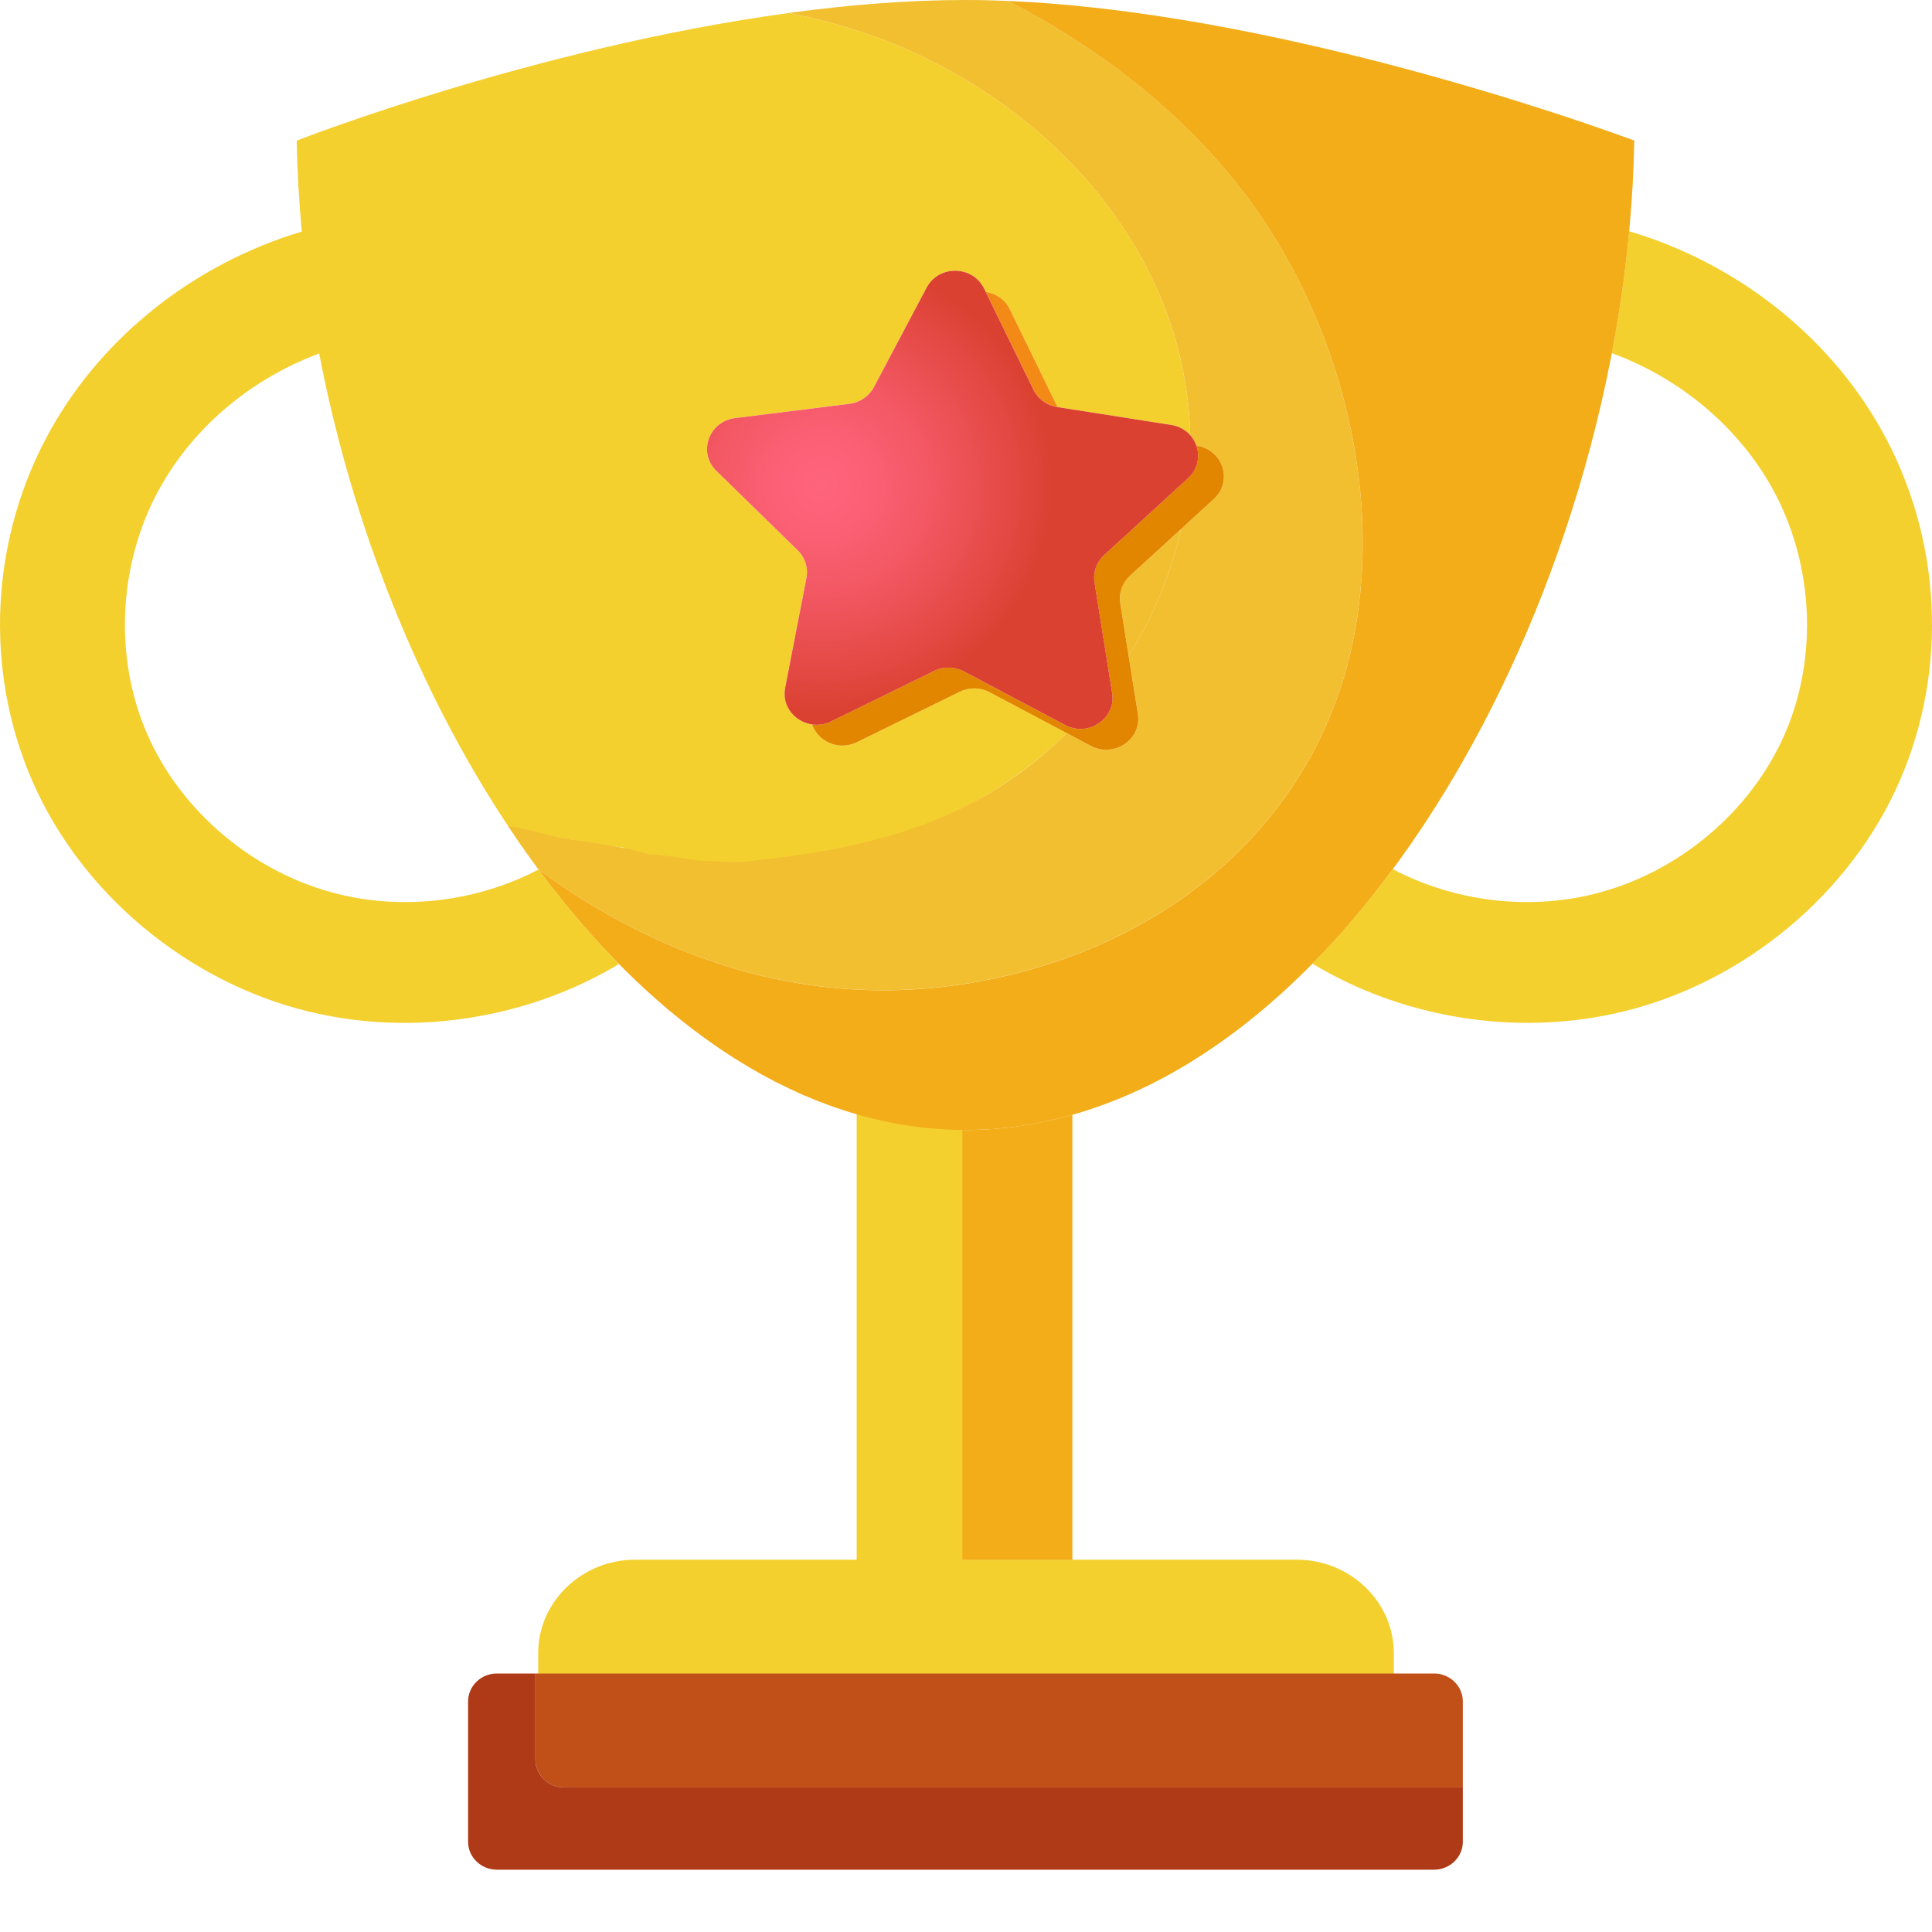
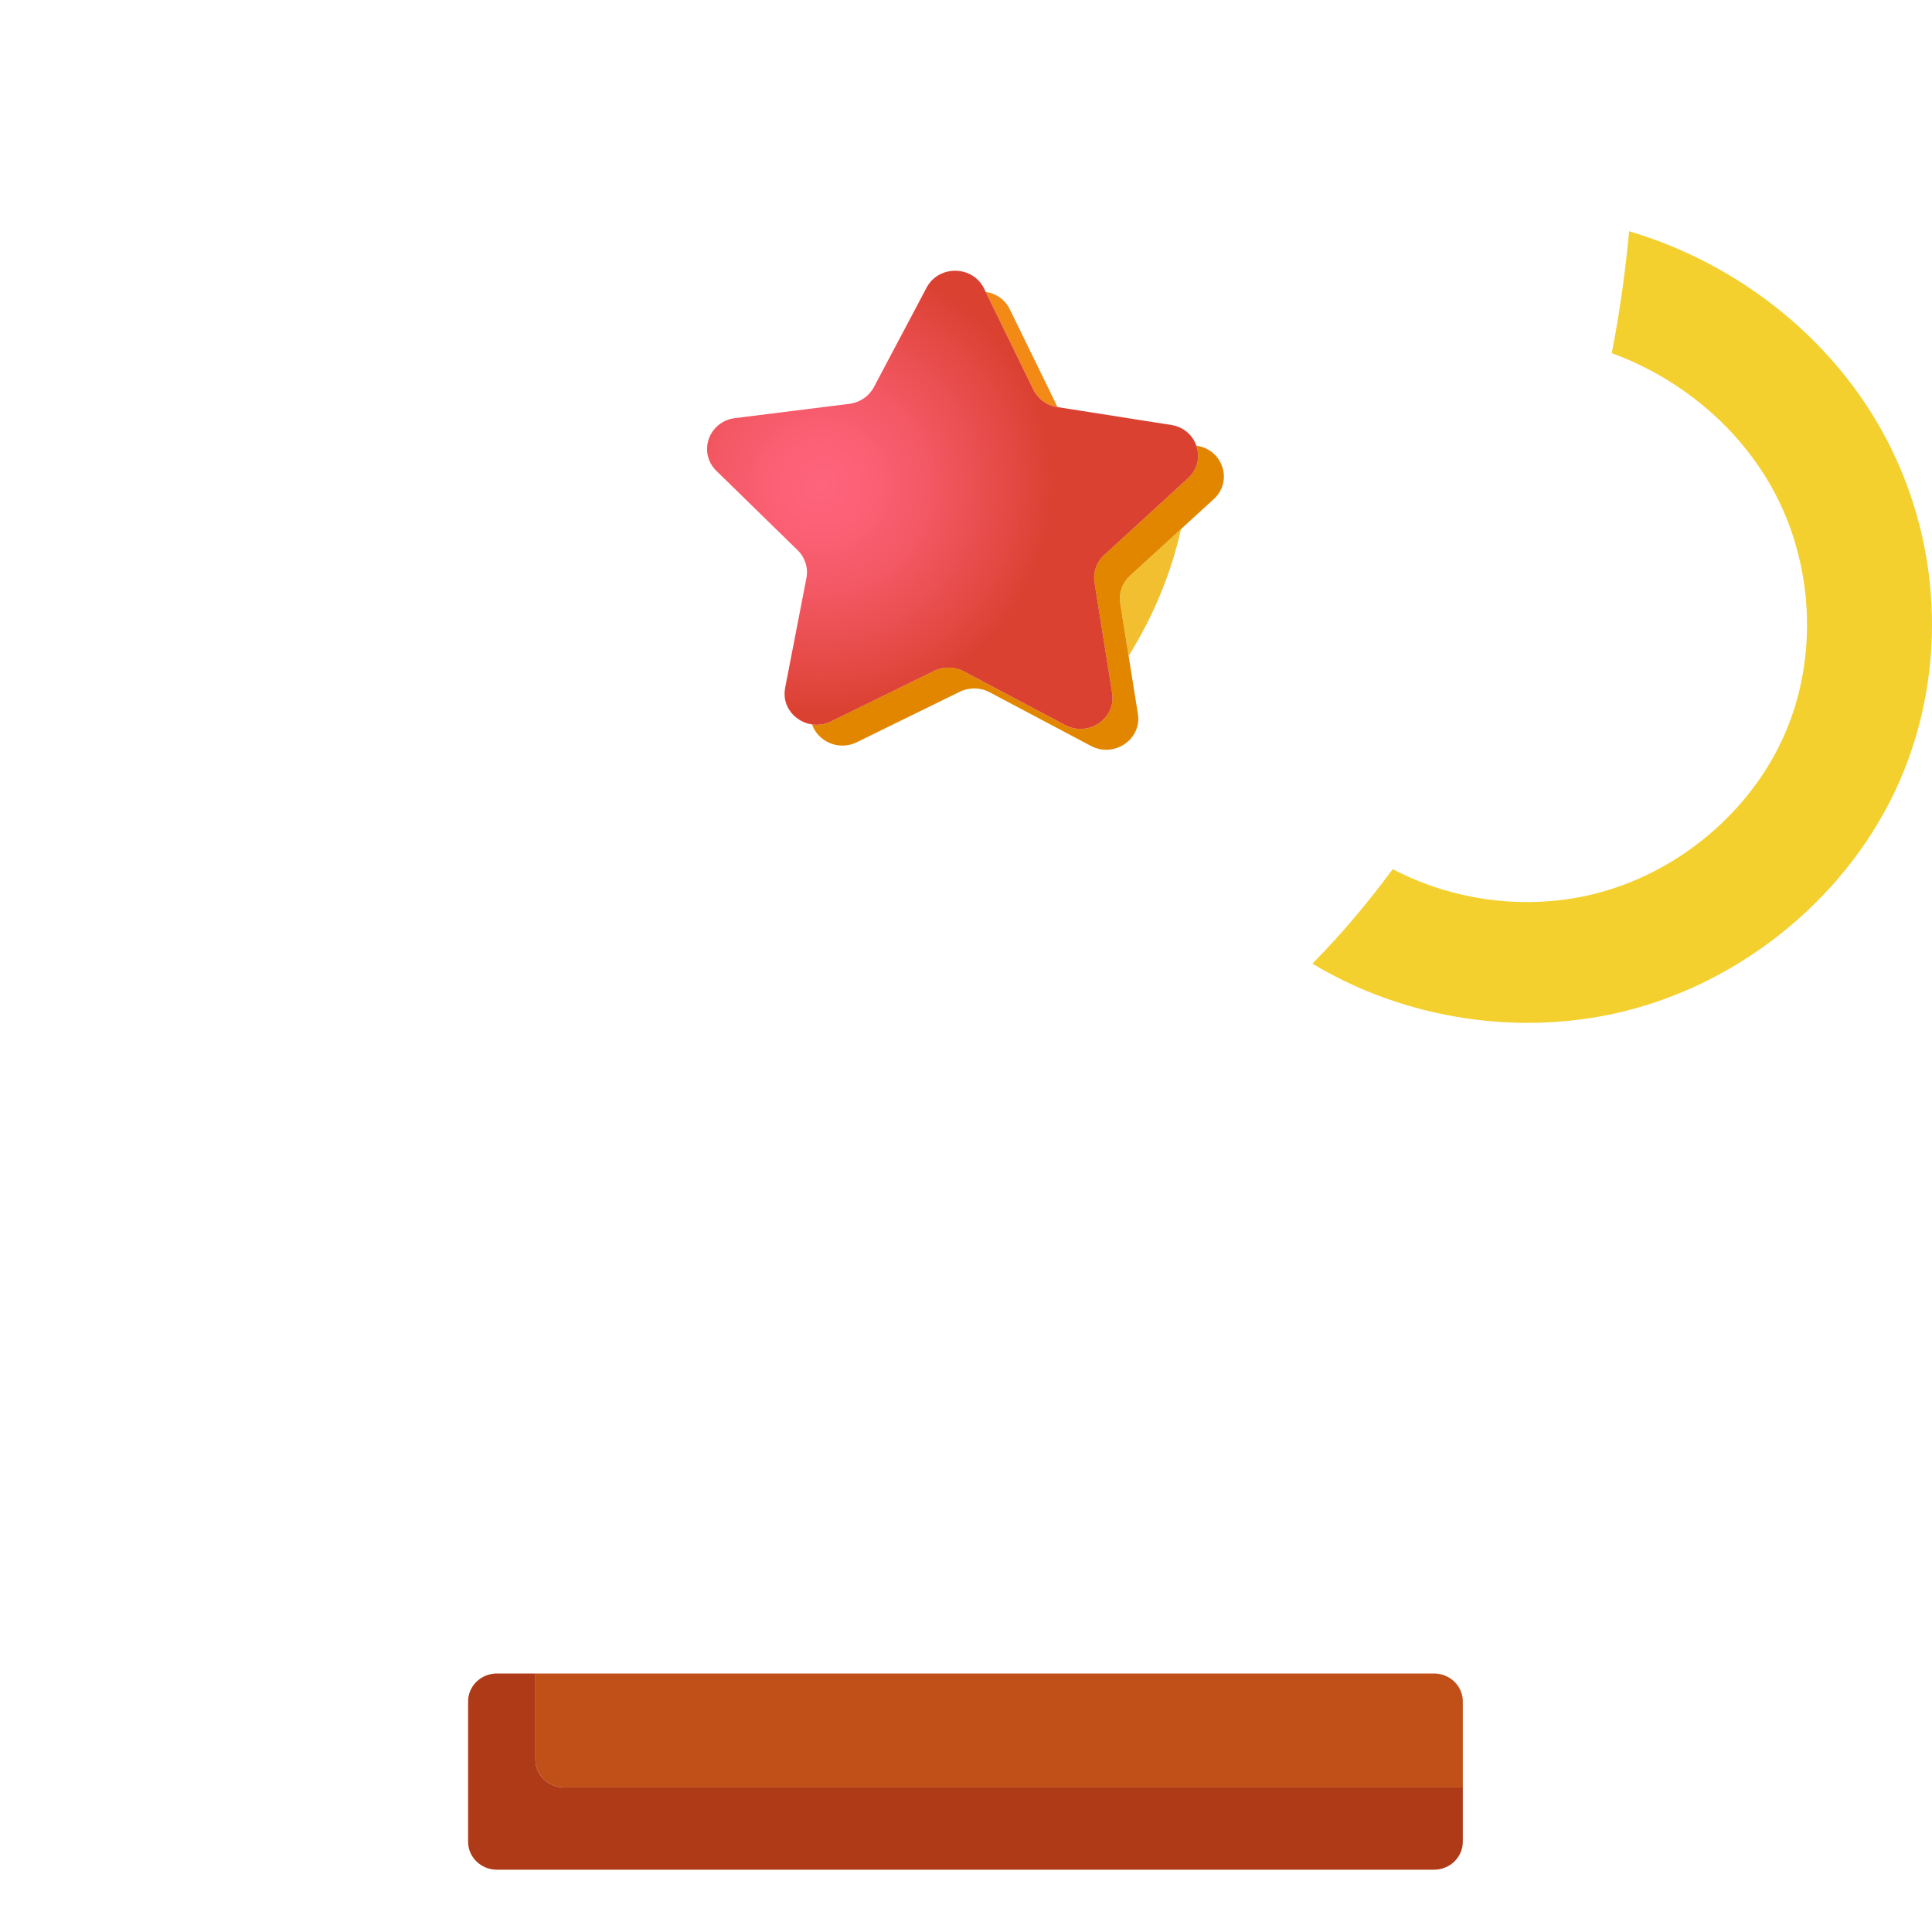
<svg xmlns="http://www.w3.org/2000/svg" width="60" height="60" viewBox="0 0 60 60" fill="none">
  <path d="M58.421 13.336C56.773 10.398 53.903 8.162 50.594 7.181C50.491 8.293 50.341 9.396 50.142 10.508C50.114 10.661 50.084 10.814 50.055 10.967C52.155 11.738 53.952 13.226 55.021 15.131C56.322 17.45 56.478 20.386 55.429 22.794C54.371 25.221 52.094 27.127 49.486 27.768C47.395 28.281 45.128 27.979 43.253 26.992C42.81 27.59 42.354 28.165 41.881 28.71C41.746 28.866 41.61 29.02 41.473 29.171C41.239 29.43 40.999 29.68 40.758 29.926C42.745 31.126 45.091 31.766 47.442 31.766C48.449 31.766 49.456 31.649 50.436 31.408C54.194 30.485 57.474 27.744 58.995 24.256C60.515 20.768 60.301 16.686 58.421 13.335L58.421 13.336Z" fill="#F4D02F" />
-   <path d="M40.267 48.437H29.901V34.937C29.765 34.936 29.63 34.933 29.495 34.928C29.439 34.925 29.382 34.921 29.326 34.918C29.215 34.911 29.104 34.905 28.994 34.896C28.926 34.891 28.859 34.883 28.792 34.877C28.693 34.867 28.594 34.857 28.495 34.845C28.424 34.836 28.353 34.825 28.281 34.815C28.187 34.802 28.093 34.788 28 34.773C27.926 34.761 27.853 34.748 27.779 34.734C27.689 34.718 27.598 34.701 27.508 34.682C27.433 34.667 27.358 34.65 27.283 34.634C27.195 34.614 27.107 34.594 27.02 34.572C26.944 34.553 26.868 34.534 26.792 34.514C26.73 34.497 26.667 34.481 26.605 34.463V48.437H19.732C18.072 48.437 16.714 49.741 16.714 51.334V52.008H43.286V51.334C43.286 49.741 41.927 48.437 40.267 48.437V48.437Z" fill="#F4D02F" />
-   <path d="M33.304 48.441V34.621C32.223 34.927 31.114 35.093 29.983 35.093C29.951 35.093 29.919 35.091 29.886 35.091V48.441H33.304H33.304Z" fill="#F2AD19" />
-   <path d="M36.291 9.88C34.956 6.097 31.8 3.113 28.079 1.497C26.956 1.009 25.743 0.65 24.5 0.403C16.576 1.483 9.216 4.366 9.216 4.366C9.23 5.301 9.284 6.245 9.373 7.192C6.077 8.177 3.222 10.408 1.579 13.336C-0.3 16.686 -0.515 20.769 1.005 24.257C2.526 27.745 5.805 30.485 9.563 31.409C10.543 31.65 11.551 31.767 12.558 31.767C14.9 31.767 17.238 31.131 19.221 29.939C19.093 29.81 18.969 29.676 18.843 29.543C18.809 29.506 18.773 29.47 18.738 29.433C18.537 29.216 18.337 28.996 18.14 28.77L18.111 28.738C18.002 28.612 17.894 28.484 17.786 28.356C17.773 28.34 17.76 28.324 17.747 28.308C17.641 28.181 17.535 28.052 17.431 27.922C17.418 27.905 17.405 27.889 17.391 27.872C17.286 27.741 17.182 27.608 17.078 27.474L17.046 27.432C16.94 27.294 16.834 27.155 16.73 27.014L16.724 27.006L16.722 27.005C14.852 27.982 12.595 28.28 10.513 27.768C7.905 27.128 5.628 25.221 4.57 22.794C3.52 20.387 3.677 17.451 4.978 15.131C6.041 13.235 7.826 11.752 9.913 10.978C10.928 16.276 12.993 21.456 15.777 25.651C17.013 26.073 21.433 26.597 22.723 26.787C22.318 26.241 18.582 26.338 18.428 25.691C18.32 26.168 23.094 27.783 23.357 27.362C24.072 26.219 20.878 23.28 21.428 23.889C22.066 24.594 22.501 25.452 22.668 26.356C22.692 26.49 22.713 26.637 22.723 26.787C26.598 26.741 30.35 25.509 33.127 22.767L30.733 21.498C30.445 21.345 30.099 21.34 29.806 21.483L26.609 23.051C26.036 23.331 25.4 23.02 25.217 22.498C24.693 22.422 24.27 21.94 24.381 21.363L25.044 17.948C25.105 17.636 25.003 17.314 24.772 17.089L22.248 14.623C21.666 14.055 22.008 13.087 22.827 12.985L26.38 12.54C26.705 12.5 26.988 12.307 27.138 12.024L28.775 8.933C29.152 8.221 30.207 8.237 30.56 8.961L30.612 9.066C30.919 9.111 31.206 9.292 31.36 9.607L32.842 12.643L36.37 13.197C36.619 13.236 36.819 13.354 36.962 13.515C36.931 12.295 36.711 11.072 36.29 9.88H36.291Z" fill="#F4D02F" />
-   <path d="M36.291 9.88C36.712 11.072 36.932 12.295 36.963 13.515C37.048 13.61 37.113 13.722 37.154 13.84L37.171 13.843C37.986 13.971 38.296 14.95 37.696 15.499L36.677 16.432C36.37 17.805 35.822 19.135 35.051 20.366L35.339 22.168C35.465 22.959 34.601 23.548 33.877 23.164L33.128 22.767C30.35 25.509 27.214 26.317 23.357 26.735C22.718 26.804 22.716 26.762 21.857 26.735C21.515 26.725 20.571 26.526 20.143 26.526C19.5 26.317 18.428 26.175 17.785 26.076C16.714 25.9 17.142 25.9 15.778 25.65C15.776 25.65 15.774 25.649 15.772 25.648C15.867 25.792 15.964 25.934 16.062 26.076C16.084 26.109 16.107 26.142 16.129 26.175C16.217 26.302 16.306 26.428 16.396 26.553C16.428 26.599 16.461 26.646 16.494 26.691C16.57 26.797 16.648 26.901 16.725 27.006C21.099 30.205 26.429 31.768 32.253 30.034C37.158 28.573 40.915 24.989 41.984 20.065C42.991 15.428 41.668 10.177 38.882 6.325C36.956 3.663 34.291 1.576 31.307 0.029C30.861 0.01 30.42 0 29.984 0C29.783 0 29.582 0.003 29.38 0.006C29.329 0.007 29.279 0.008 29.228 0.009C29.027 0.014 28.825 0.02 28.623 0.028C28.419 0.036 28.216 0.046 28.012 0.058C27.961 0.061 27.91 0.064 27.86 0.067C27.657 0.079 27.454 0.092 27.251 0.108H27.25C27.045 0.123 26.84 0.141 26.635 0.159C26.584 0.164 26.534 0.169 26.484 0.173C26.282 0.192 26.079 0.212 25.877 0.234L25.872 0.235C25.667 0.257 25.462 0.28 25.258 0.305C25.207 0.311 25.158 0.317 25.108 0.324C24.907 0.348 24.707 0.374 24.507 0.401L24.499 0.402C25.743 0.649 26.955 1.009 28.078 1.497C31.799 3.113 34.955 6.097 36.291 9.879L36.291 9.88Z" fill="#F2BF30" />
-   <path d="M41.881 28.711C42.353 28.165 42.811 27.59 43.253 26.992C43.316 26.908 43.379 26.824 43.441 26.739C43.691 26.394 43.936 26.041 44.175 25.68C45.073 24.329 45.897 22.875 46.635 21.347C47.373 19.819 48.025 18.218 48.58 16.573C48.728 16.134 48.87 15.692 49.004 15.248C49.138 14.803 49.264 14.356 49.384 13.907C49.624 13.008 49.834 12.102 50.013 11.192C50.028 11.117 50.041 11.042 50.056 10.967C50.085 10.814 50.114 10.661 50.142 10.508C50.349 9.354 50.505 8.195 50.608 7.04C50.616 6.944 50.624 6.848 50.632 6.753C50.66 6.408 50.686 6.065 50.705 5.722C50.729 5.268 50.745 4.816 50.752 4.365L50.733 4.358L50.721 4.354L50.711 4.35C50.69 4.342 50.661 4.332 50.624 4.318L50.598 4.308L50.56 4.294L50.517 4.279C50.503 4.274 50.488 4.268 50.472 4.262C50.457 4.257 50.44 4.251 50.424 4.245L50.379 4.229C50.361 4.222 50.341 4.215 50.321 4.208C50.3 4.201 50.28 4.193 50.258 4.185C50.242 4.18 50.224 4.173 50.207 4.167C50.183 4.158 50.159 4.15 50.134 4.141C50.113 4.134 50.091 4.126 50.068 4.118C50.045 4.11 50.021 4.102 49.997 4.093C49.972 4.084 49.945 4.075 49.918 4.065C49.895 4.057 49.871 4.049 49.846 4.04C49.818 4.03 49.789 4.02 49.76 4.01C49.733 4.001 49.706 3.991 49.679 3.982C49.649 3.972 49.619 3.961 49.588 3.95C49.559 3.94 49.53 3.931 49.501 3.921C49.468 3.909 49.435 3.898 49.401 3.886C49.373 3.877 49.345 3.867 49.316 3.857C49.278 3.844 49.241 3.831 49.202 3.818C49.174 3.809 49.145 3.799 49.117 3.789C49.077 3.776 49.037 3.762 48.995 3.748C48.964 3.738 48.932 3.727 48.9 3.716C48.859 3.702 48.818 3.689 48.776 3.675C48.741 3.663 48.705 3.651 48.669 3.639C48.629 3.626 48.588 3.612 48.546 3.599C48.511 3.587 48.474 3.575 48.438 3.563C48.393 3.548 48.348 3.534 48.301 3.518C48.271 3.508 48.239 3.498 48.208 3.488C48.156 3.471 48.103 3.454 48.049 3.437C48.021 3.427 47.991 3.418 47.962 3.409C47.827 3.365 47.687 3.321 47.543 3.275L47.522 3.268C47.462 3.249 47.401 3.23 47.341 3.211C47.307 3.2 47.274 3.19 47.24 3.179C47.185 3.162 47.13 3.145 47.074 3.128C47.031 3.115 46.989 3.101 46.946 3.088C46.891 3.071 46.836 3.054 46.78 3.037C46.735 3.023 46.691 3.009 46.646 2.995C46.589 2.978 46.532 2.961 46.474 2.943C46.428 2.929 46.382 2.915 46.335 2.901C46.277 2.884 46.219 2.866 46.16 2.849C46.112 2.835 46.065 2.821 46.017 2.806C45.957 2.788 45.897 2.771 45.836 2.753C45.788 2.739 45.74 2.724 45.691 2.71C45.63 2.692 45.568 2.674 45.505 2.656C45.455 2.641 45.405 2.627 45.354 2.612C45.293 2.594 45.232 2.577 45.17 2.559C45.117 2.544 45.064 2.528 45.011 2.513C44.948 2.496 44.886 2.478 44.822 2.46C44.769 2.445 44.715 2.43 44.662 2.415C44.598 2.397 44.534 2.379 44.47 2.361C44.414 2.346 44.359 2.33 44.303 2.315C44.238 2.297 44.173 2.279 44.107 2.261C44.052 2.246 43.997 2.231 43.941 2.216C43.875 2.198 43.808 2.18 43.741 2.162C43.684 2.146 43.626 2.131 43.568 2.115C43.501 2.097 43.434 2.08 43.367 2.062C43.309 2.047 43.251 2.031 43.194 2.016C43.125 1.998 43.056 1.98 42.987 1.962C42.929 1.947 42.87 1.932 42.811 1.917C42.741 1.899 42.67 1.881 42.6 1.863C42.542 1.848 42.484 1.834 42.425 1.819C42.353 1.801 42.281 1.783 42.208 1.765C42.149 1.75 42.09 1.735 42.03 1.721C41.958 1.703 41.885 1.685 41.812 1.667C41.753 1.653 41.693 1.638 41.633 1.624C41.559 1.606 41.485 1.588 41.41 1.57C41.355 1.557 41.3 1.544 41.244 1.531C41.164 1.512 41.084 1.493 41.003 1.474C40.964 1.465 40.924 1.456 40.884 1.447C40.667 1.397 40.449 1.347 40.229 1.298L40.193 1.291C40.109 1.272 40.025 1.254 39.941 1.235C39.886 1.223 39.831 1.211 39.775 1.2C39.694 1.182 39.613 1.165 39.532 1.148C39.473 1.136 39.414 1.123 39.355 1.111C39.276 1.094 39.197 1.078 39.118 1.062C39.055 1.049 38.992 1.036 38.929 1.023C38.853 1.008 38.776 0.993 38.7 0.977C38.634 0.964 38.568 0.951 38.502 0.938C38.425 0.923 38.348 0.908 38.272 0.894C38.205 0.881 38.139 0.868 38.073 0.856C37.996 0.841 37.918 0.827 37.841 0.813C37.774 0.8 37.708 0.788 37.642 0.776C37.563 0.762 37.486 0.748 37.407 0.734C37.341 0.723 37.275 0.711 37.208 0.699C37.131 0.686 37.053 0.673 36.976 0.66C36.907 0.648 36.838 0.636 36.769 0.625C36.693 0.612 36.617 0.6 36.541 0.588C36.472 0.576 36.403 0.565 36.333 0.555C36.256 0.542 36.179 0.53 36.102 0.519C36.033 0.508 35.965 0.498 35.896 0.487C35.819 0.476 35.742 0.465 35.664 0.453C35.595 0.443 35.526 0.433 35.456 0.424C35.379 0.413 35.303 0.402 35.226 0.391C35.156 0.382 35.087 0.373 35.017 0.363C34.94 0.353 34.863 0.343 34.786 0.333C34.717 0.324 34.647 0.316 34.578 0.307C34.501 0.298 34.424 0.288 34.347 0.279C34.278 0.271 34.207 0.263 34.137 0.255C34.061 0.246 33.984 0.238 33.908 0.23C33.838 0.222 33.769 0.215 33.699 0.208C33.623 0.2 33.546 0.192 33.469 0.184C33.399 0.177 33.329 0.171 33.259 0.164C33.183 0.157 33.108 0.15 33.032 0.143C32.962 0.137 32.893 0.132 32.823 0.126C32.747 0.12 32.671 0.113 32.595 0.107C32.525 0.102 32.455 0.097 32.385 0.092C32.31 0.087 32.235 0.081 32.161 0.076C32.089 0.071 32.017 0.068 31.945 0.063C31.8 0.055 31.656 0.047 31.513 0.04C31.444 0.037 31.376 0.033 31.308 0.03C34.292 1.578 36.957 3.664 38.883 6.327C41.669 10.179 42.992 15.43 41.985 20.067C40.916 24.991 37.159 28.576 32.254 30.037C26.43 31.771 21.1 30.207 16.726 27.008L16.732 27.016C16.836 27.157 16.942 27.296 17.048 27.434L17.08 27.476C17.184 27.61 17.288 27.743 17.394 27.874C17.407 27.891 17.42 27.907 17.433 27.924C17.538 28.054 17.643 28.183 17.749 28.31C17.762 28.326 17.775 28.342 17.789 28.358C17.896 28.486 18.005 28.613 18.113 28.739L18.142 28.772C18.339 28.998 18.538 29.218 18.74 29.435C18.775 29.472 18.811 29.508 18.846 29.545C19.028 29.738 19.212 29.929 19.398 30.114C19.4 30.116 19.402 30.118 19.404 30.12C19.833 30.546 20.272 30.948 20.72 31.327L20.754 31.357L20.792 31.388C20.895 31.474 20.998 31.558 21.102 31.641C21.124 31.659 21.146 31.678 21.169 31.696L21.202 31.722L21.209 31.727C21.307 31.805 21.404 31.88 21.503 31.955C21.542 31.985 21.582 32.015 21.621 32.044C21.625 32.047 21.628 32.05 21.632 32.052C21.726 32.123 21.821 32.193 21.916 32.261C21.944 32.282 21.973 32.302 22.002 32.322C22.021 32.336 22.04 32.35 22.059 32.363C22.151 32.429 22.244 32.493 22.337 32.556C22.355 32.569 22.373 32.582 22.391 32.594L22.399 32.599C22.429 32.62 22.46 32.639 22.49 32.659C22.582 32.72 22.674 32.78 22.766 32.839C22.792 32.855 22.817 32.872 22.843 32.888C22.87 32.905 22.898 32.921 22.925 32.938C23.017 32.995 23.109 33.052 23.201 33.107C23.231 33.125 23.262 33.143 23.292 33.161C23.316 33.175 23.34 33.188 23.364 33.202C23.456 33.255 23.548 33.309 23.64 33.361C23.676 33.38 23.712 33.399 23.748 33.418C23.766 33.428 23.785 33.438 23.803 33.448C23.897 33.499 23.991 33.55 24.086 33.599C24.125 33.619 24.165 33.637 24.204 33.657C24.395 33.753 24.587 33.844 24.779 33.931C24.827 33.952 24.873 33.974 24.921 33.995C24.937 34.002 24.954 34.01 24.971 34.017C25.049 34.051 25.128 34.082 25.206 34.114C25.266 34.139 25.326 34.165 25.386 34.189C25.402 34.195 25.418 34.201 25.434 34.207C25.51 34.237 25.586 34.265 25.663 34.293L25.708 34.31C25.773 34.334 25.837 34.358 25.901 34.38C25.976 34.406 26.052 34.431 26.127 34.456C26.191 34.477 26.254 34.499 26.317 34.519C26.336 34.525 26.354 34.53 26.372 34.535C26.447 34.558 26.522 34.58 26.597 34.602C26.619 34.608 26.642 34.615 26.665 34.622C26.726 34.639 26.787 34.656 26.848 34.672C26.922 34.692 26.996 34.711 27.07 34.729C27.156 34.751 27.242 34.771 27.328 34.791C27.401 34.807 27.475 34.823 27.548 34.839C27.636 34.857 27.725 34.874 27.814 34.89C27.886 34.904 27.957 34.917 28.029 34.929C28.121 34.944 28.213 34.957 28.305 34.97C28.374 34.98 28.444 34.991 28.514 34.999C28.61 35.011 28.707 35.021 28.804 35.031C28.87 35.037 28.936 35.045 29.002 35.05C29.109 35.059 29.218 35.065 29.326 35.072C29.382 35.075 29.437 35.079 29.492 35.081C29.624 35.087 29.756 35.089 29.889 35.09C29.921 35.09 29.953 35.092 29.986 35.092C31.116 35.092 32.225 34.928 33.307 34.621C34.257 34.351 35.187 33.972 36.09 33.492C36.412 33.321 36.73 33.137 37.045 32.941C37.517 32.648 37.981 32.327 38.437 31.981C39.196 31.404 39.931 30.758 40.639 30.049C40.68 30.009 40.719 29.967 40.76 29.926C41.001 29.681 41.24 29.43 41.476 29.171C41.613 29.02 41.749 28.866 41.883 28.711H41.881Z" fill="#F2AD19" />
  <path d="M34.79 18.735L35.051 20.367C35.822 19.135 36.37 17.805 36.677 16.432L35.091 17.884C34.852 18.102 34.74 18.42 34.79 18.735V18.735Z" fill="#F2BF30" />
  <path d="M16.627 51.972V54.646C16.627 55.122 17.029 55.511 17.519 55.511H45.429V52.838C45.429 52.361 45.028 51.972 44.537 51.972H16.627Z" fill="#C14F18" />
  <path d="M16.627 54.646V51.972H15.429C14.938 51.972 14.537 52.362 14.537 52.838V57.2C14.537 57.676 14.939 58.065 15.429 58.065H44.537C45.028 58.065 45.429 57.676 45.429 57.2V55.511H17.519C17.029 55.511 16.627 55.122 16.627 54.646H16.627Z" fill="#AF3A18" />
  <path d="M32.835 12.641L32.843 12.642L31.361 9.607C31.207 9.291 30.92 9.11 30.613 9.065L32.095 12.101C32.235 12.388 32.512 12.59 32.836 12.641L32.835 12.641Z" fill="#F28A15" />
  <path d="M35.338 22.169L35.05 20.367L34.79 18.735C34.74 18.42 34.852 18.102 35.09 17.884L36.676 16.432L37.695 15.499C38.296 14.95 37.986 13.971 37.171 13.843L37.154 13.84C37.27 14.176 37.204 14.57 36.895 14.852L34.29 17.238C34.052 17.456 33.94 17.774 33.99 18.088L34.538 21.522C34.665 22.313 33.801 22.901 33.077 22.517L29.934 20.851C29.646 20.698 29.299 20.693 29.007 20.837L25.81 22.404C25.613 22.5 25.409 22.525 25.218 22.497C25.4 23.02 26.036 23.331 26.61 23.05L29.807 21.483C30.099 21.34 30.446 21.345 30.733 21.498L33.128 22.767L33.877 23.164C34.601 23.548 35.465 22.96 35.338 22.168V22.169Z" fill="#E28600" />
  <path d="M25.811 22.404L29.008 20.837C29.3 20.693 29.647 20.699 29.934 20.851L33.078 22.517C33.802 22.901 34.665 22.313 34.539 21.522L33.991 18.088C33.941 17.774 34.053 17.456 34.291 17.238L36.896 14.852C37.204 14.57 37.271 14.176 37.154 13.84C37.113 13.722 37.049 13.611 36.964 13.515C36.82 13.354 36.62 13.236 36.372 13.197L32.843 12.643L32.836 12.642C32.512 12.591 32.235 12.389 32.094 12.102L30.613 9.066L30.561 8.961C30.208 8.237 29.153 8.221 28.776 8.933L27.139 12.024C26.989 12.306 26.705 12.5 26.381 12.541L22.828 12.985C22.009 13.087 21.667 14.056 22.249 14.624L24.773 17.089C25.004 17.314 25.105 17.636 25.045 17.948L24.383 21.363C24.271 21.94 24.694 22.422 25.218 22.498C25.409 22.526 25.613 22.501 25.81 22.404L25.811 22.404Z" fill="url(#paint0_radial_1029_2847)" />
  <defs>
    <radialGradient id="paint0_radial_1029_2847" cx="0" cy="0" r="1" gradientUnits="userSpaceOnUse" gradientTransform="translate(25.5 15.068) scale(7.184 7.056)">
      <stop stop-color="#FF647E" />
      <stop offset="0.2" stop-color="#FB6076" />
      <stop offset="0.49" stop-color="#F25762" />
      <stop offset="0.84" stop-color="#E34842" />
      <stop offset="1" stop-color="#DB4131" />
    </radialGradient>
  </defs>
</svg>